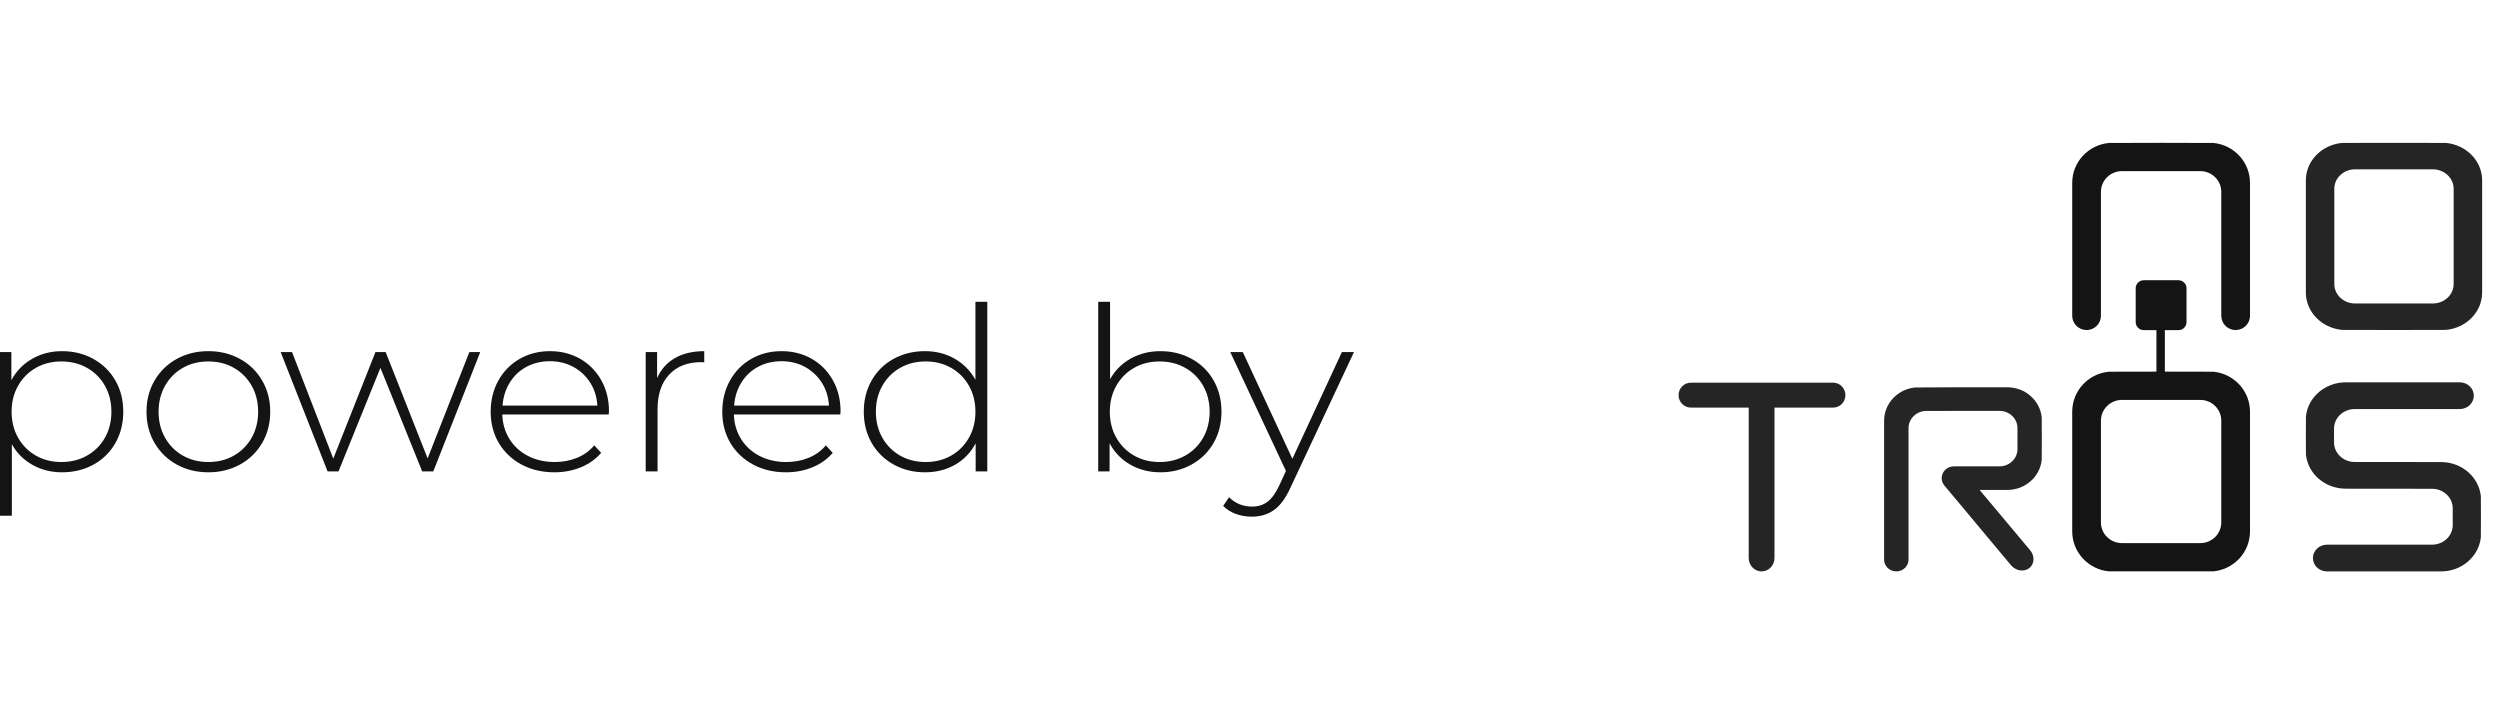
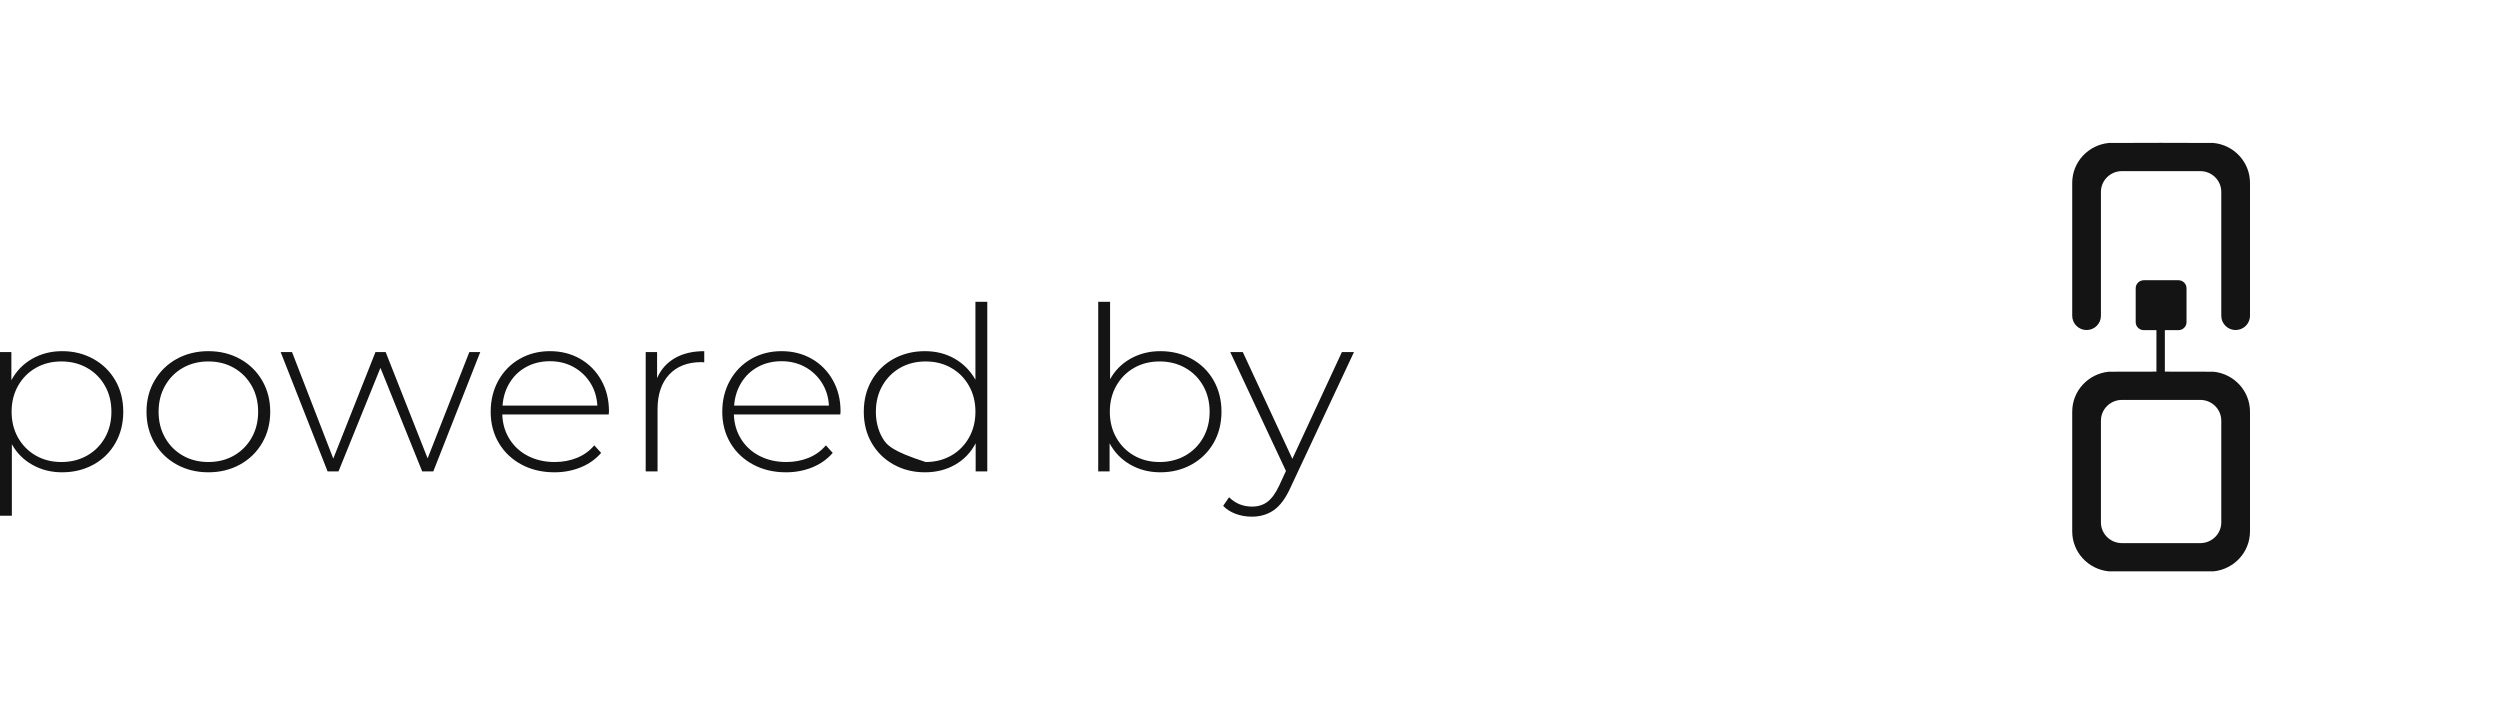
<svg xmlns="http://www.w3.org/2000/svg" width="140" height="40" viewBox="0 0 140 40" fill="none">
-   <path fill-rule="evenodd" clip-rule="evenodd" d="M131.157 8.004C130.018 8.108 129.128 9.007 129.128 10.098V16.38C129.128 17.471 130.018 18.37 131.157 18.474C131.232 18.482 136.893 18.482 136.969 18.474C138.11 18.37 139 17.471 139 16.38V10.098C139 9.007 138.11 8.108 136.969 8.004C136.893 7.997 131.232 7.997 131.157 8.004ZM137.404 15.909C137.404 16.509 136.878 16.995 136.237 16.995H131.888C131.245 16.995 130.722 16.509 130.722 15.909V10.567C130.722 9.969 131.245 9.481 131.888 9.481H136.237C136.878 9.481 137.404 9.969 137.404 10.567V15.909ZM138.927 27.78C138.813 26.711 137.858 25.875 136.694 25.875L131.865 25.871C131.224 25.871 130.706 25.38 130.706 24.777V24.003C130.706 23.398 131.224 22.907 131.865 22.907H137.743C138.183 22.907 138.534 22.572 138.534 22.159C138.534 21.746 138.183 21.41 137.743 21.41H131.363C130.201 21.41 129.246 22.246 129.133 23.315C129.125 23.385 129.125 25.395 129.133 25.462C129.246 26.534 130.201 27.367 131.363 27.367L136.194 27.372C136.835 27.372 137.353 27.863 137.353 28.465V29.408C137.353 30.01 136.835 30.501 136.194 30.501H130.314C129.877 30.501 129.522 30.836 129.522 31.249C129.522 31.665 129.877 32 130.314 32H136.694C137.858 32 138.813 31.164 138.927 30.093C138.934 30.022 138.934 27.851 138.927 27.78ZM112.41 21.688C113.413 21.688 114.238 22.424 114.336 23.369C114.344 23.433 114.344 25.689 114.336 25.755C114.238 26.7 113.413 27.436 112.41 27.436H110.857L113.69 30.815C113.956 31.136 113.934 31.581 113.64 31.814C113.343 32.045 112.886 31.972 112.619 31.656C112.619 31.656 108.899 27.21 108.881 27.183C108.788 27.072 108.735 26.928 108.735 26.775C108.735 26.409 109.039 26.115 109.419 26.115H111.978C112.529 26.115 112.979 25.682 112.979 25.148V23.974C112.979 23.445 112.529 23.01 111.978 23.01H109.464L107.878 23.012C107.327 23.012 106.878 23.445 106.878 23.977V31.338C106.878 31.702 106.571 31.998 106.194 31.998C105.817 31.998 105.51 31.702 105.51 31.338V23.559C105.51 22.59 106.274 21.793 107.25 21.698C107.292 21.693 108.016 21.691 109.419 21.688H112.41ZM94.686 22.825H97.927V26.67V26.685V26.702V31.245C97.927 31.663 98.251 31.998 98.651 31.998C99.048 31.998 99.372 31.663 99.372 31.245V26.702V26.685V26.67V22.825H102.658C103.037 22.825 103.344 22.514 103.344 22.128C103.344 21.744 103.037 21.43 102.658 21.43H98.525H94.686C94.307 21.43 94 21.744 94 22.128C94 22.514 94.307 22.825 94.686 22.825Z" fill="#252525" />
-   <path fill-rule="evenodd" clip-rule="evenodd" d="M126 17.685V10.241C126 9.075 125.103 8.118 123.955 8.006C123.878 7.996 118.166 7.996 118.092 8.006C116.941 8.118 116.044 9.075 116.044 10.241V17.685C116.044 18.124 116.405 18.482 116.85 18.482C117.292 18.482 117.652 18.124 117.652 17.685V10.744C117.652 10.102 118.181 9.583 118.828 9.583H123.216C123.863 9.583 124.392 10.102 124.392 10.744V17.685C124.392 18.124 124.752 18.482 125.195 18.482C125.639 18.482 126 18.124 126 17.685ZM123.955 20.816C123.917 20.814 122.606 20.811 121.232 20.811V18.489H121.991C122.24 18.489 122.445 18.287 122.445 18.042V16.14C122.445 15.892 122.24 15.693 121.991 15.693H120.054C119.804 15.693 119.599 15.892 119.599 16.14V18.042C119.599 18.287 119.804 18.489 120.054 18.489H120.76V20.811C119.404 20.811 118.127 20.814 118.092 20.816C116.941 20.93 116.044 21.888 116.044 23.054V23.945V29.759C116.044 30.923 116.941 31.882 118.092 31.996C118.166 32.001 123.878 32.001 123.955 31.996C125.103 31.882 126 30.923 126 29.759V23.945V23.054C126 21.888 125.103 20.93 123.955 20.816ZM55.288 16.9V26.398H54.637V24.824C54.363 25.344 53.978 25.745 53.482 26.027C52.987 26.309 52.425 26.449 51.797 26.449C51.15 26.449 50.566 26.304 50.044 26.014C49.522 25.724 49.113 25.323 48.816 24.811C48.52 24.299 48.372 23.714 48.372 23.057C48.372 22.4 48.52 21.813 48.816 21.297C49.113 20.781 49.522 20.38 50.044 20.094C50.566 19.808 51.15 19.665 51.797 19.665C52.416 19.665 52.971 19.806 53.462 20.087C53.953 20.369 54.341 20.762 54.624 21.265V16.9H55.288ZM5.23 20.1C4.708 19.81 4.124 19.665 3.478 19.665C2.858 19.665 2.299 19.808 1.799 20.094C1.299 20.38 0.912 20.779 0.637 21.291V19.716H0V28.881H0.664V24.875C0.938 25.37 1.323 25.756 1.819 26.033C2.314 26.311 2.867 26.449 3.478 26.449C4.124 26.449 4.708 26.306 5.23 26.02C5.752 25.735 6.162 25.334 6.458 24.817C6.754 24.301 6.903 23.714 6.903 23.057C6.903 22.4 6.754 21.816 6.458 21.303C6.162 20.791 5.752 20.39 5.23 20.1ZM4.872 25.515C4.447 25.754 3.969 25.873 3.438 25.873C2.907 25.873 2.431 25.754 2.011 25.515C1.591 25.276 1.259 24.943 1.015 24.516C0.772 24.09 0.65 23.603 0.65 23.057C0.65 22.511 0.772 22.025 1.015 21.598C1.259 21.171 1.591 20.838 2.011 20.599C2.431 20.36 2.907 20.241 3.438 20.241C3.969 20.241 4.447 20.36 4.872 20.599C5.296 20.838 5.631 21.171 5.874 21.598C6.117 22.025 6.239 22.511 6.239 23.057C6.239 23.603 6.117 24.09 5.874 24.516C5.631 24.943 5.296 25.276 4.872 25.515ZM11.668 26.449C11.013 26.449 10.423 26.304 9.896 26.014C9.369 25.724 8.956 25.321 8.655 24.805C8.354 24.288 8.204 23.706 8.204 23.057C8.204 22.409 8.354 21.826 8.655 21.31C8.956 20.794 9.369 20.39 9.896 20.1C10.423 19.81 11.013 19.665 11.668 19.665C12.323 19.665 12.914 19.81 13.44 20.1C13.967 20.39 14.38 20.794 14.681 21.31C14.982 21.826 15.133 22.409 15.133 23.057C15.133 23.706 14.982 24.288 14.681 24.805C14.38 25.321 13.967 25.724 13.44 26.014C12.914 26.304 12.323 26.449 11.668 26.449ZM13.095 25.515C12.675 25.754 12.199 25.873 11.668 25.873C11.137 25.873 10.662 25.754 10.241 25.515C9.821 25.276 9.489 24.943 9.246 24.516C9.002 24.09 8.881 23.603 8.881 23.057C8.881 22.511 9.002 22.025 9.246 21.598C9.489 21.171 9.821 20.838 10.241 20.599C10.662 20.36 11.137 20.241 11.668 20.241C12.199 20.241 12.675 20.36 13.095 20.599C13.515 20.838 13.847 21.171 14.091 21.598C14.334 22.025 14.456 22.511 14.456 23.057C14.456 23.603 14.334 24.09 14.091 24.516C13.847 24.943 13.515 25.276 13.095 25.515ZM26.894 19.716L24.265 26.398H23.642L21.305 20.599L18.956 26.398H18.345L15.717 19.716H16.354L18.664 25.681L21.026 19.716H21.597L23.947 25.669L26.283 19.716H26.894ZM28.128 23.211H34.089L34.102 23.032C34.102 22.383 33.958 21.803 33.67 21.291C33.383 20.779 32.989 20.38 32.489 20.094C31.989 19.808 31.425 19.665 30.797 19.665C30.168 19.665 29.602 19.81 29.097 20.1C28.593 20.39 28.197 20.794 27.909 21.31C27.622 21.826 27.478 22.409 27.478 23.057C27.478 23.714 27.631 24.299 27.936 24.811C28.241 25.323 28.664 25.724 29.203 26.014C29.743 26.304 30.358 26.449 31.049 26.449C31.58 26.449 32.073 26.355 32.529 26.168C32.984 25.98 33.363 25.711 33.664 25.361L33.279 24.939C33.022 25.246 32.701 25.479 32.316 25.637C31.931 25.794 31.513 25.873 31.062 25.873C30.513 25.873 30.02 25.762 29.582 25.541C29.144 25.319 28.797 25.005 28.54 24.6C28.283 24.194 28.146 23.731 28.128 23.211ZM30.797 20.228C30.31 20.228 29.872 20.333 29.482 20.542C29.093 20.751 28.781 21.045 28.547 21.425C28.312 21.805 28.177 22.234 28.142 22.712H33.451C33.425 22.234 33.292 21.807 33.053 21.431C32.814 21.056 32.5 20.762 32.111 20.548C31.721 20.335 31.283 20.228 30.797 20.228ZM37.792 20.055C37.341 20.316 37.009 20.689 36.797 21.175V19.716H36.159V26.398H36.823V22.916C36.823 22.089 37.04 21.442 37.473 20.977C37.907 20.512 38.509 20.279 39.279 20.279L39.438 20.292V19.665C38.792 19.665 38.243 19.795 37.792 20.055ZM47.057 23.211H41.097C41.115 23.731 41.252 24.194 41.509 24.6C41.766 25.005 42.113 25.319 42.551 25.541C42.989 25.762 43.482 25.873 44.031 25.873C44.482 25.873 44.9 25.794 45.285 25.637C45.67 25.479 45.991 25.246 46.248 24.939L46.633 25.361C46.332 25.711 45.953 25.98 45.498 26.168C45.042 26.355 44.549 26.449 44.018 26.449C43.327 26.449 42.712 26.304 42.173 26.014C41.633 25.724 41.21 25.323 40.905 24.811C40.6 24.299 40.447 23.714 40.447 23.057C40.447 22.409 40.591 21.826 40.878 21.31C41.166 20.794 41.562 20.39 42.066 20.1C42.571 19.81 43.137 19.665 43.766 19.665C44.394 19.665 44.958 19.808 45.458 20.094C45.958 20.38 46.352 20.779 46.639 21.291C46.927 21.803 47.071 22.383 47.071 23.032L47.057 23.211ZM42.451 20.542C42.841 20.333 43.279 20.228 43.766 20.228C44.252 20.228 44.69 20.335 45.08 20.548C45.469 20.762 45.783 21.056 46.022 21.431C46.261 21.807 46.394 22.234 46.42 22.712H41.111C41.146 22.234 41.281 21.805 41.516 21.425C41.75 21.045 42.062 20.751 42.451 20.542ZM53.263 25.515C52.843 25.754 52.367 25.873 51.836 25.873C51.305 25.873 50.83 25.754 50.409 25.515C49.989 25.276 49.657 24.943 49.414 24.516C49.17 24.09 49.049 23.603 49.049 23.057C49.049 22.511 49.17 22.025 49.414 21.598C49.657 21.171 49.989 20.838 50.409 20.599C50.83 20.36 51.305 20.241 51.836 20.241C52.367 20.241 52.843 20.36 53.263 20.599C53.684 20.838 54.016 21.171 54.259 21.598C54.502 22.025 54.624 22.511 54.624 23.057C54.624 23.603 54.502 24.09 54.259 24.516C54.016 24.943 53.684 25.276 53.263 25.515ZM64.978 19.665C65.624 19.665 66.208 19.808 66.73 20.094C67.252 20.38 67.662 20.781 67.958 21.297C68.254 21.813 68.403 22.4 68.403 23.057C68.403 23.714 68.254 24.299 67.958 24.811C67.662 25.323 67.252 25.724 66.73 26.014C66.208 26.304 65.624 26.449 64.978 26.449C64.358 26.449 63.799 26.306 63.299 26.02C62.799 25.735 62.411 25.336 62.137 24.824V26.398H61.5V16.9H62.164V21.239C62.438 20.744 62.823 20.358 63.319 20.081C63.814 19.804 64.367 19.665 64.978 19.665ZM66.372 25.515C65.947 25.754 65.469 25.873 64.938 25.873C64.407 25.873 63.931 25.754 63.511 25.515C63.091 25.276 62.759 24.943 62.516 24.516C62.272 24.09 62.15 23.603 62.15 23.057C62.15 22.511 62.272 22.025 62.516 21.598C62.759 21.171 63.091 20.838 63.511 20.599C63.931 20.36 64.407 20.241 64.938 20.241C65.469 20.241 65.947 20.36 66.372 20.599C66.796 20.838 67.13 21.171 67.374 21.598C67.617 22.025 67.739 22.511 67.739 23.057C67.739 23.603 67.617 24.09 67.374 24.516C67.13 24.943 66.796 25.276 66.372 25.515ZM75.823 19.716L72.266 27.307C72 27.896 71.692 28.314 71.343 28.561C70.993 28.809 70.58 28.933 70.102 28.933C69.783 28.933 69.484 28.881 69.206 28.779C68.927 28.677 68.69 28.527 68.496 28.331L68.827 27.845C69.181 28.195 69.611 28.369 70.115 28.369C70.451 28.369 70.739 28.28 70.978 28.101C71.217 27.922 71.438 27.614 71.642 27.179L72.013 26.373L68.894 19.716H69.597L72.372 25.694L75.146 19.716H75.823ZM117.652 23.945V29.256C117.652 29.895 118.181 30.415 118.828 30.415H123.216C123.863 30.415 124.392 29.895 124.392 29.256V23.945V23.557C124.392 22.915 123.863 22.395 123.216 22.395H118.828C118.181 22.395 117.652 22.915 117.652 23.557V23.945Z" fill="#141414" />
+   <path fill-rule="evenodd" clip-rule="evenodd" d="M126 17.685V10.241C126 9.075 125.103 8.118 123.955 8.006C123.878 7.996 118.166 7.996 118.092 8.006C116.941 8.118 116.044 9.075 116.044 10.241V17.685C116.044 18.124 116.405 18.482 116.85 18.482C117.292 18.482 117.652 18.124 117.652 17.685V10.744C117.652 10.102 118.181 9.583 118.828 9.583H123.216C123.863 9.583 124.392 10.102 124.392 10.744V17.685C124.392 18.124 124.752 18.482 125.195 18.482C125.639 18.482 126 18.124 126 17.685ZM123.955 20.816C123.917 20.814 122.606 20.811 121.232 20.811V18.489H121.991C122.24 18.489 122.445 18.287 122.445 18.042V16.14C122.445 15.892 122.24 15.693 121.991 15.693H120.054C119.804 15.693 119.599 15.892 119.599 16.14V18.042C119.599 18.287 119.804 18.489 120.054 18.489H120.76V20.811C119.404 20.811 118.127 20.814 118.092 20.816C116.941 20.93 116.044 21.888 116.044 23.054V23.945V29.759C116.044 30.923 116.941 31.882 118.092 31.996C118.166 32.001 123.878 32.001 123.955 31.996C125.103 31.882 126 30.923 126 29.759V23.945V23.054C126 21.888 125.103 20.93 123.955 20.816ZM55.288 16.9V26.398H54.637V24.824C54.363 25.344 53.978 25.745 53.482 26.027C52.987 26.309 52.425 26.449 51.797 26.449C51.15 26.449 50.566 26.304 50.044 26.014C49.522 25.724 49.113 25.323 48.816 24.811C48.52 24.299 48.372 23.714 48.372 23.057C48.372 22.4 48.52 21.813 48.816 21.297C49.113 20.781 49.522 20.38 50.044 20.094C50.566 19.808 51.15 19.665 51.797 19.665C52.416 19.665 52.971 19.806 53.462 20.087C53.953 20.369 54.341 20.762 54.624 21.265V16.9H55.288ZM5.23 20.1C4.708 19.81 4.124 19.665 3.478 19.665C2.858 19.665 2.299 19.808 1.799 20.094C1.299 20.38 0.912 20.779 0.637 21.291V19.716H0V28.881H0.664V24.875C0.938 25.37 1.323 25.756 1.819 26.033C2.314 26.311 2.867 26.449 3.478 26.449C4.124 26.449 4.708 26.306 5.23 26.02C5.752 25.735 6.162 25.334 6.458 24.817C6.754 24.301 6.903 23.714 6.903 23.057C6.903 22.4 6.754 21.816 6.458 21.303C6.162 20.791 5.752 20.39 5.23 20.1ZM4.872 25.515C4.447 25.754 3.969 25.873 3.438 25.873C2.907 25.873 2.431 25.754 2.011 25.515C1.591 25.276 1.259 24.943 1.015 24.516C0.772 24.09 0.65 23.603 0.65 23.057C0.65 22.511 0.772 22.025 1.015 21.598C1.259 21.171 1.591 20.838 2.011 20.599C2.431 20.36 2.907 20.241 3.438 20.241C3.969 20.241 4.447 20.36 4.872 20.599C5.296 20.838 5.631 21.171 5.874 21.598C6.117 22.025 6.239 22.511 6.239 23.057C6.239 23.603 6.117 24.09 5.874 24.516C5.631 24.943 5.296 25.276 4.872 25.515ZM11.668 26.449C11.013 26.449 10.423 26.304 9.896 26.014C9.369 25.724 8.956 25.321 8.655 24.805C8.354 24.288 8.204 23.706 8.204 23.057C8.204 22.409 8.354 21.826 8.655 21.31C8.956 20.794 9.369 20.39 9.896 20.1C10.423 19.81 11.013 19.665 11.668 19.665C12.323 19.665 12.914 19.81 13.44 20.1C13.967 20.39 14.38 20.794 14.681 21.31C14.982 21.826 15.133 22.409 15.133 23.057C15.133 23.706 14.982 24.288 14.681 24.805C14.38 25.321 13.967 25.724 13.44 26.014C12.914 26.304 12.323 26.449 11.668 26.449ZM13.095 25.515C12.675 25.754 12.199 25.873 11.668 25.873C11.137 25.873 10.662 25.754 10.241 25.515C9.821 25.276 9.489 24.943 9.246 24.516C9.002 24.09 8.881 23.603 8.881 23.057C8.881 22.511 9.002 22.025 9.246 21.598C9.489 21.171 9.821 20.838 10.241 20.599C10.662 20.36 11.137 20.241 11.668 20.241C12.199 20.241 12.675 20.36 13.095 20.599C13.515 20.838 13.847 21.171 14.091 21.598C14.334 22.025 14.456 22.511 14.456 23.057C14.456 23.603 14.334 24.09 14.091 24.516C13.847 24.943 13.515 25.276 13.095 25.515ZM26.894 19.716L24.265 26.398H23.642L21.305 20.599L18.956 26.398H18.345L15.717 19.716H16.354L18.664 25.681L21.026 19.716H21.597L23.947 25.669L26.283 19.716H26.894ZM28.128 23.211H34.089L34.102 23.032C34.102 22.383 33.958 21.803 33.67 21.291C33.383 20.779 32.989 20.38 32.489 20.094C31.989 19.808 31.425 19.665 30.797 19.665C30.168 19.665 29.602 19.81 29.097 20.1C28.593 20.39 28.197 20.794 27.909 21.31C27.622 21.826 27.478 22.409 27.478 23.057C27.478 23.714 27.631 24.299 27.936 24.811C28.241 25.323 28.664 25.724 29.203 26.014C29.743 26.304 30.358 26.449 31.049 26.449C31.58 26.449 32.073 26.355 32.529 26.168C32.984 25.98 33.363 25.711 33.664 25.361L33.279 24.939C33.022 25.246 32.701 25.479 32.316 25.637C31.931 25.794 31.513 25.873 31.062 25.873C30.513 25.873 30.02 25.762 29.582 25.541C29.144 25.319 28.797 25.005 28.54 24.6C28.283 24.194 28.146 23.731 28.128 23.211ZM30.797 20.228C30.31 20.228 29.872 20.333 29.482 20.542C29.093 20.751 28.781 21.045 28.547 21.425C28.312 21.805 28.177 22.234 28.142 22.712H33.451C33.425 22.234 33.292 21.807 33.053 21.431C32.814 21.056 32.5 20.762 32.111 20.548C31.721 20.335 31.283 20.228 30.797 20.228ZM37.792 20.055C37.341 20.316 37.009 20.689 36.797 21.175V19.716H36.159V26.398H36.823V22.916C36.823 22.089 37.04 21.442 37.473 20.977C37.907 20.512 38.509 20.279 39.279 20.279L39.438 20.292V19.665C38.792 19.665 38.243 19.795 37.792 20.055ZM47.057 23.211H41.097C41.115 23.731 41.252 24.194 41.509 24.6C41.766 25.005 42.113 25.319 42.551 25.541C42.989 25.762 43.482 25.873 44.031 25.873C44.482 25.873 44.9 25.794 45.285 25.637C45.67 25.479 45.991 25.246 46.248 24.939L46.633 25.361C46.332 25.711 45.953 25.98 45.498 26.168C45.042 26.355 44.549 26.449 44.018 26.449C43.327 26.449 42.712 26.304 42.173 26.014C41.633 25.724 41.21 25.323 40.905 24.811C40.6 24.299 40.447 23.714 40.447 23.057C40.447 22.409 40.591 21.826 40.878 21.31C41.166 20.794 41.562 20.39 42.066 20.1C42.571 19.81 43.137 19.665 43.766 19.665C44.394 19.665 44.958 19.808 45.458 20.094C45.958 20.38 46.352 20.779 46.639 21.291C46.927 21.803 47.071 22.383 47.071 23.032L47.057 23.211ZM42.451 20.542C42.841 20.333 43.279 20.228 43.766 20.228C44.252 20.228 44.69 20.335 45.08 20.548C45.469 20.762 45.783 21.056 46.022 21.431C46.261 21.807 46.394 22.234 46.42 22.712H41.111C41.146 22.234 41.281 21.805 41.516 21.425C41.75 21.045 42.062 20.751 42.451 20.542ZM53.263 25.515C52.843 25.754 52.367 25.873 51.836 25.873C49.989 25.276 49.657 24.943 49.414 24.516C49.17 24.09 49.049 23.603 49.049 23.057C49.049 22.511 49.17 22.025 49.414 21.598C49.657 21.171 49.989 20.838 50.409 20.599C50.83 20.36 51.305 20.241 51.836 20.241C52.367 20.241 52.843 20.36 53.263 20.599C53.684 20.838 54.016 21.171 54.259 21.598C54.502 22.025 54.624 22.511 54.624 23.057C54.624 23.603 54.502 24.09 54.259 24.516C54.016 24.943 53.684 25.276 53.263 25.515ZM64.978 19.665C65.624 19.665 66.208 19.808 66.73 20.094C67.252 20.38 67.662 20.781 67.958 21.297C68.254 21.813 68.403 22.4 68.403 23.057C68.403 23.714 68.254 24.299 67.958 24.811C67.662 25.323 67.252 25.724 66.73 26.014C66.208 26.304 65.624 26.449 64.978 26.449C64.358 26.449 63.799 26.306 63.299 26.02C62.799 25.735 62.411 25.336 62.137 24.824V26.398H61.5V16.9H62.164V21.239C62.438 20.744 62.823 20.358 63.319 20.081C63.814 19.804 64.367 19.665 64.978 19.665ZM66.372 25.515C65.947 25.754 65.469 25.873 64.938 25.873C64.407 25.873 63.931 25.754 63.511 25.515C63.091 25.276 62.759 24.943 62.516 24.516C62.272 24.09 62.15 23.603 62.15 23.057C62.15 22.511 62.272 22.025 62.516 21.598C62.759 21.171 63.091 20.838 63.511 20.599C63.931 20.36 64.407 20.241 64.938 20.241C65.469 20.241 65.947 20.36 66.372 20.599C66.796 20.838 67.13 21.171 67.374 21.598C67.617 22.025 67.739 22.511 67.739 23.057C67.739 23.603 67.617 24.09 67.374 24.516C67.13 24.943 66.796 25.276 66.372 25.515ZM75.823 19.716L72.266 27.307C72 27.896 71.692 28.314 71.343 28.561C70.993 28.809 70.58 28.933 70.102 28.933C69.783 28.933 69.484 28.881 69.206 28.779C68.927 28.677 68.69 28.527 68.496 28.331L68.827 27.845C69.181 28.195 69.611 28.369 70.115 28.369C70.451 28.369 70.739 28.28 70.978 28.101C71.217 27.922 71.438 27.614 71.642 27.179L72.013 26.373L68.894 19.716H69.597L72.372 25.694L75.146 19.716H75.823ZM117.652 23.945V29.256C117.652 29.895 118.181 30.415 118.828 30.415H123.216C123.863 30.415 124.392 29.895 124.392 29.256V23.945V23.557C124.392 22.915 123.863 22.395 123.216 22.395H118.828C118.181 22.395 117.652 22.915 117.652 23.557V23.945Z" fill="#141414" />
</svg>